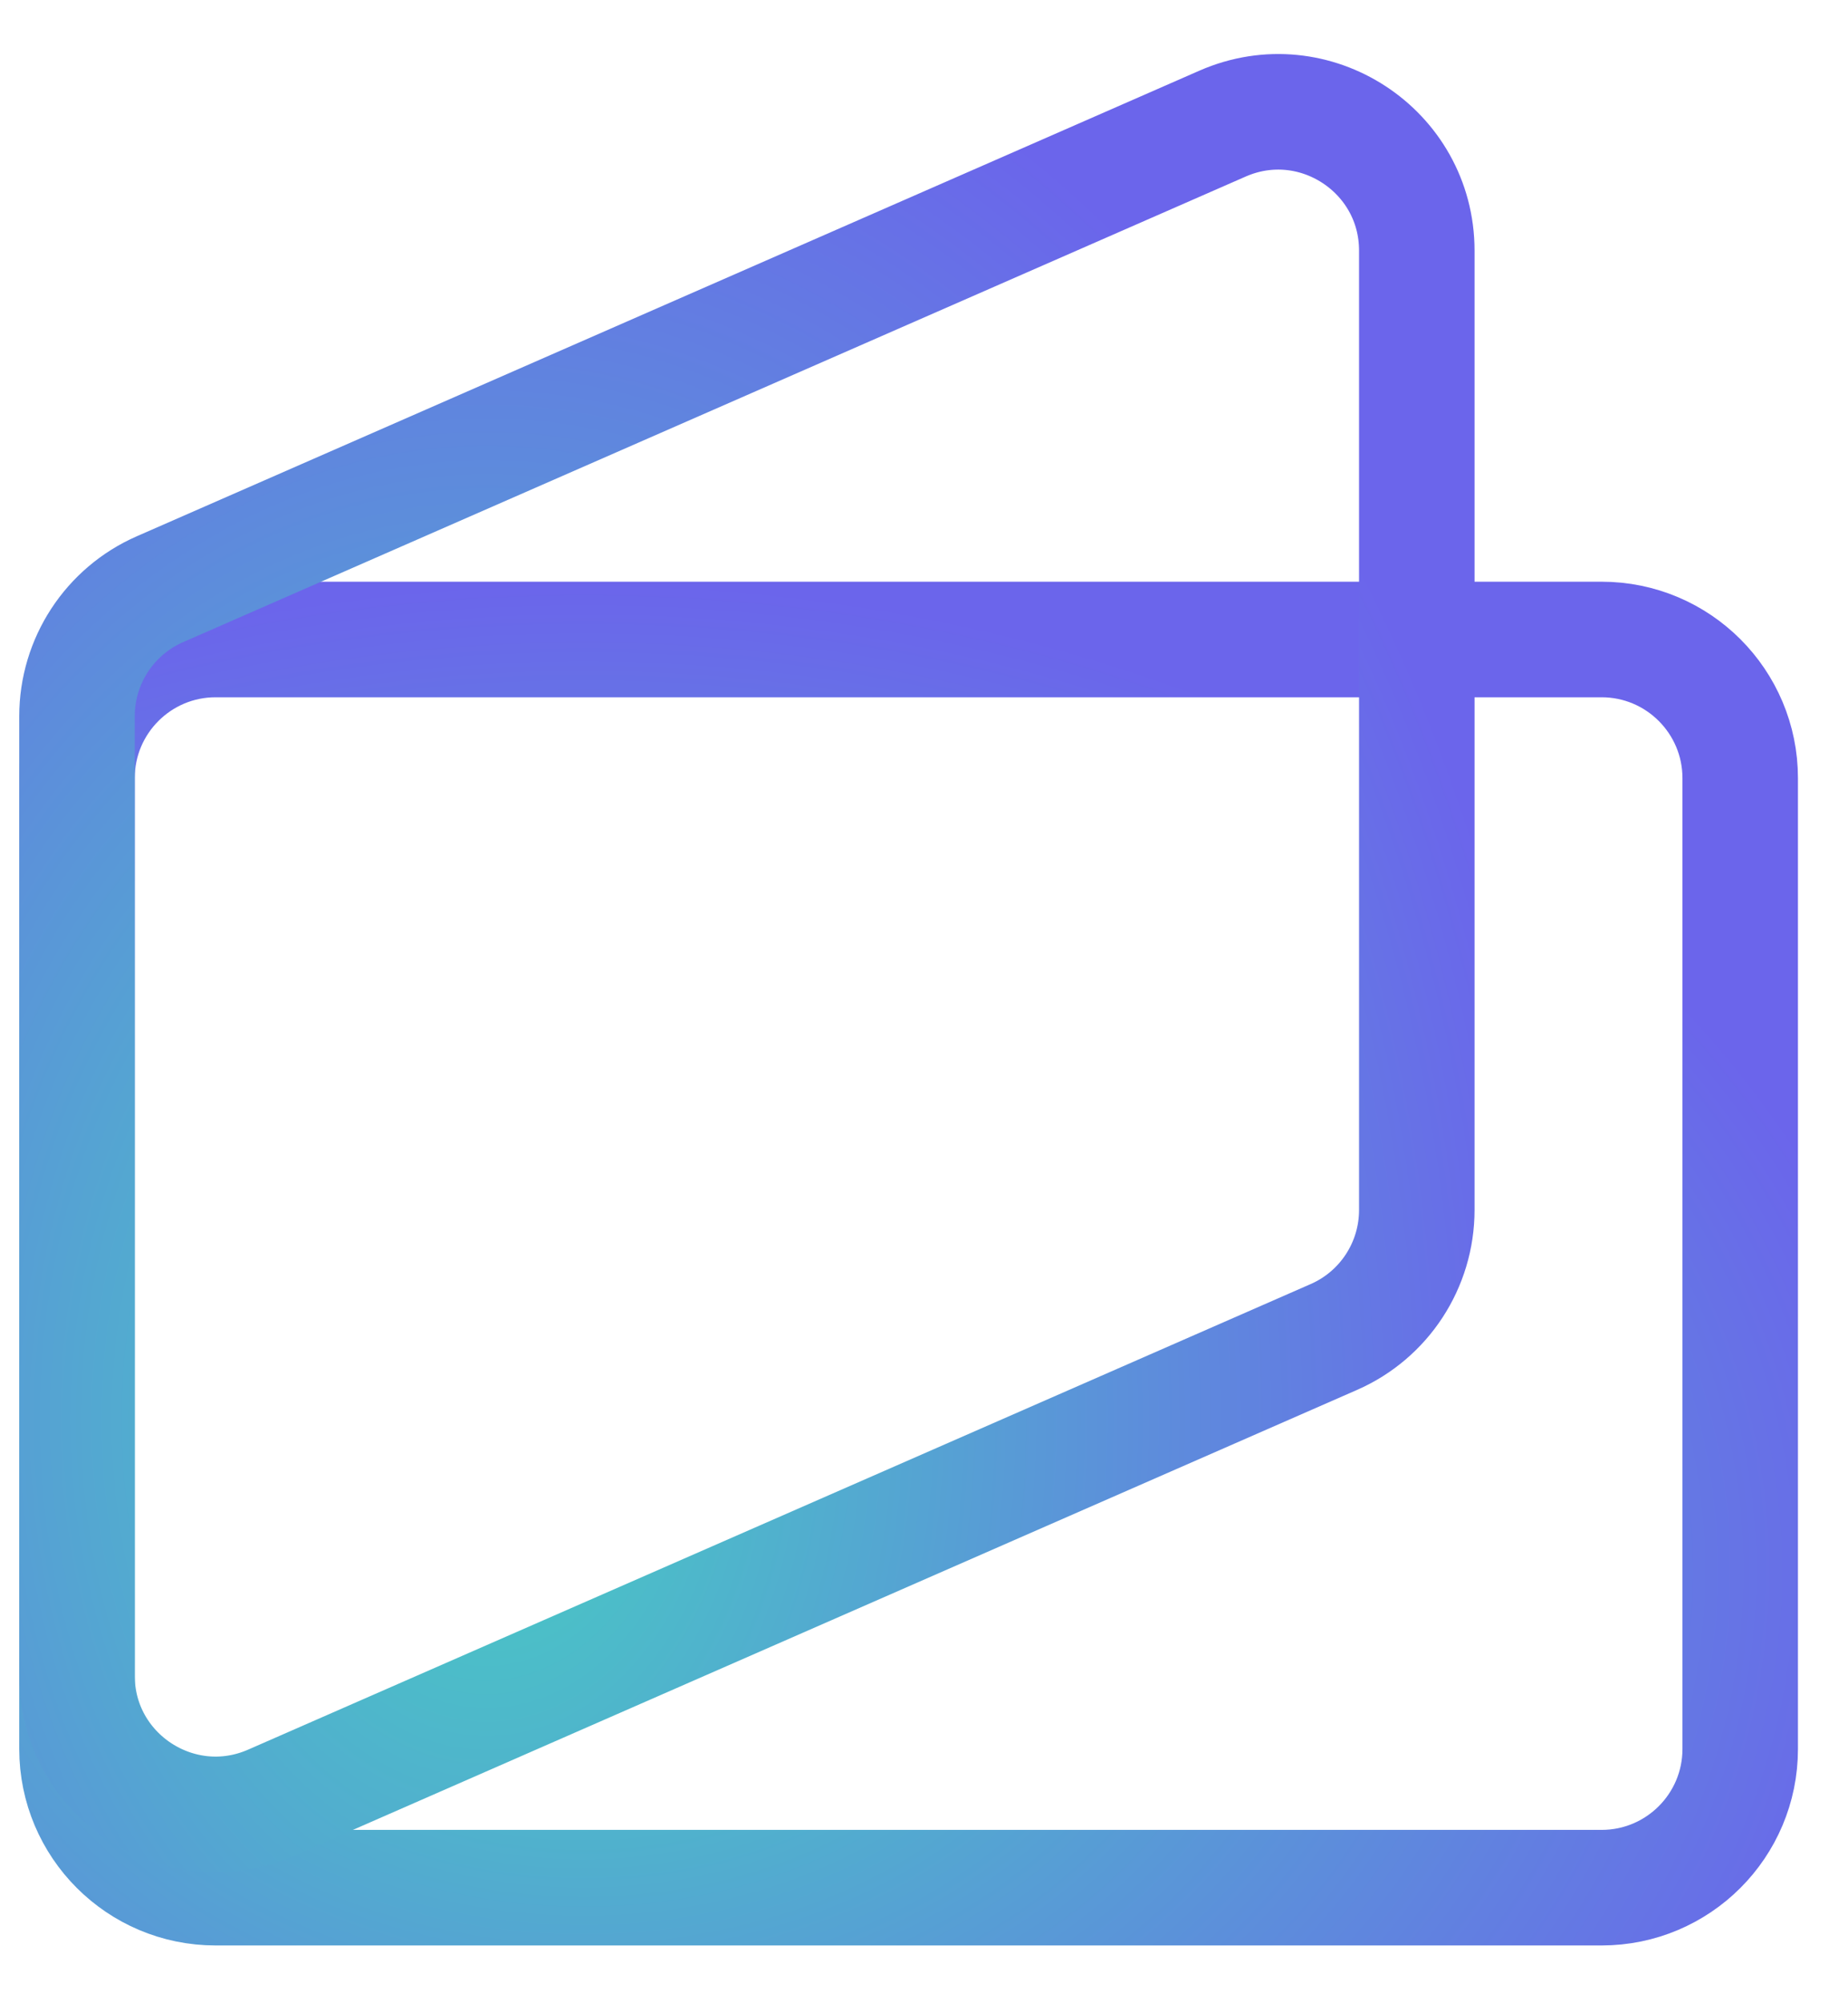
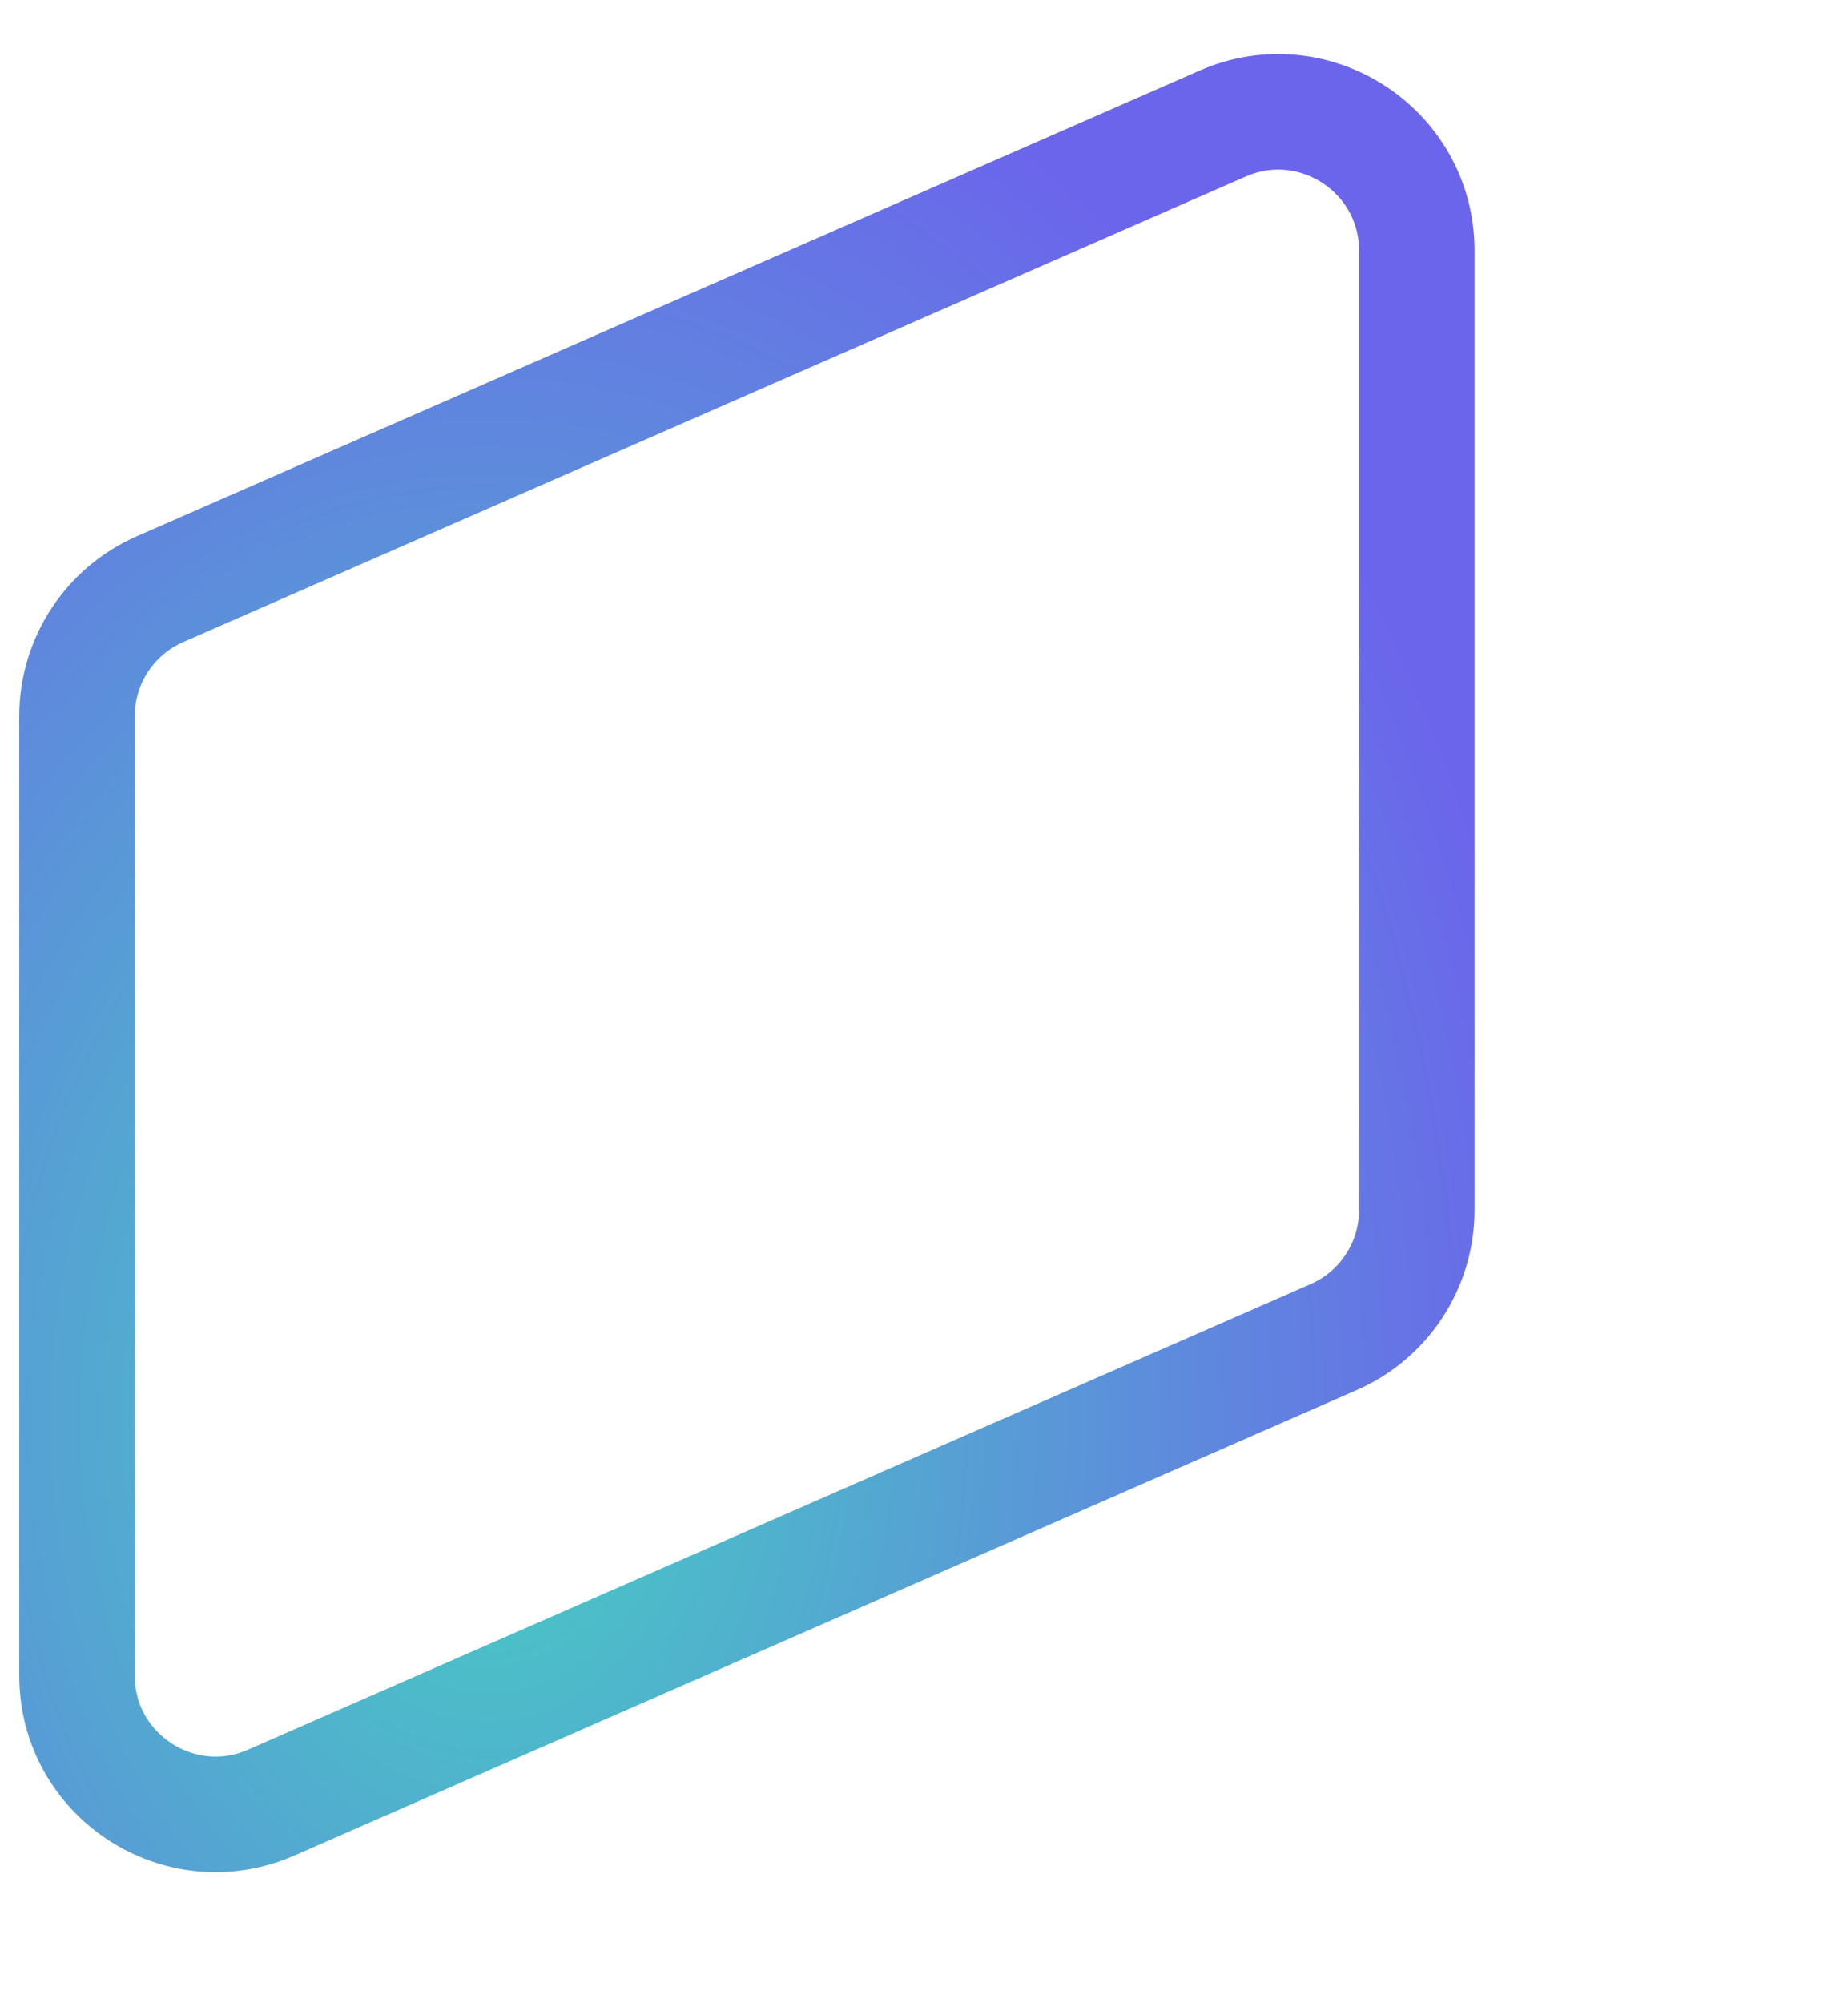
<svg xmlns="http://www.w3.org/2000/svg" width="24" height="26" viewBox="0 0 24 26" fill="none">
-   <path d="M20.8 8.3H2.8C1.806 8.3 1 9.106 1 10.1V22.7C1 23.694 1.806 24.5 2.8 24.5H20.8C21.794 24.5 22.6 23.694 22.6 22.7V10.1C22.6 9.106 21.794 8.3 20.8 8.3Z" stroke="url(#paint0_radial_238_14421)" stroke-width="1.5" stroke-linecap="round" stroke-linejoin="round" />
  <path d="M18.4 15.704C18.4 16.419 17.977 17.067 17.322 17.353L3.522 23.396C2.333 23.916 1 23.045 1 21.747V9.296C1 8.581 1.423 7.933 2.078 7.647L15.878 1.604C17.067 1.084 18.4 1.955 18.4 3.253V15.704Z" stroke="url(#paint1_radial_238_14421)" stroke-width="1.5" stroke-linecap="round" stroke-linejoin="round" />
  <defs>
    <radialGradient id="paint0_radial_238_14421" cx="0" cy="0" r="1" gradientUnits="userSpaceOnUse" gradientTransform="translate(7.586 20.365) scale(17.444 12.765)">
      <stop offset="0.03" stop-color="#47CBC3" />
      <stop offset="1" stop-color="#6B65EB" />
    </radialGradient>
    <radialGradient id="paint1_radial_238_14421" cx="0" cy="0" r="1" gradientUnits="userSpaceOnUse" gradientTransform="translate(6.305 18.374) scale(14.052 18.912)">
      <stop offset="0.03" stop-color="#47CBC3" />
      <stop offset="1" stop-color="#6B65EB" />
    </radialGradient>
  </defs>
</svg>